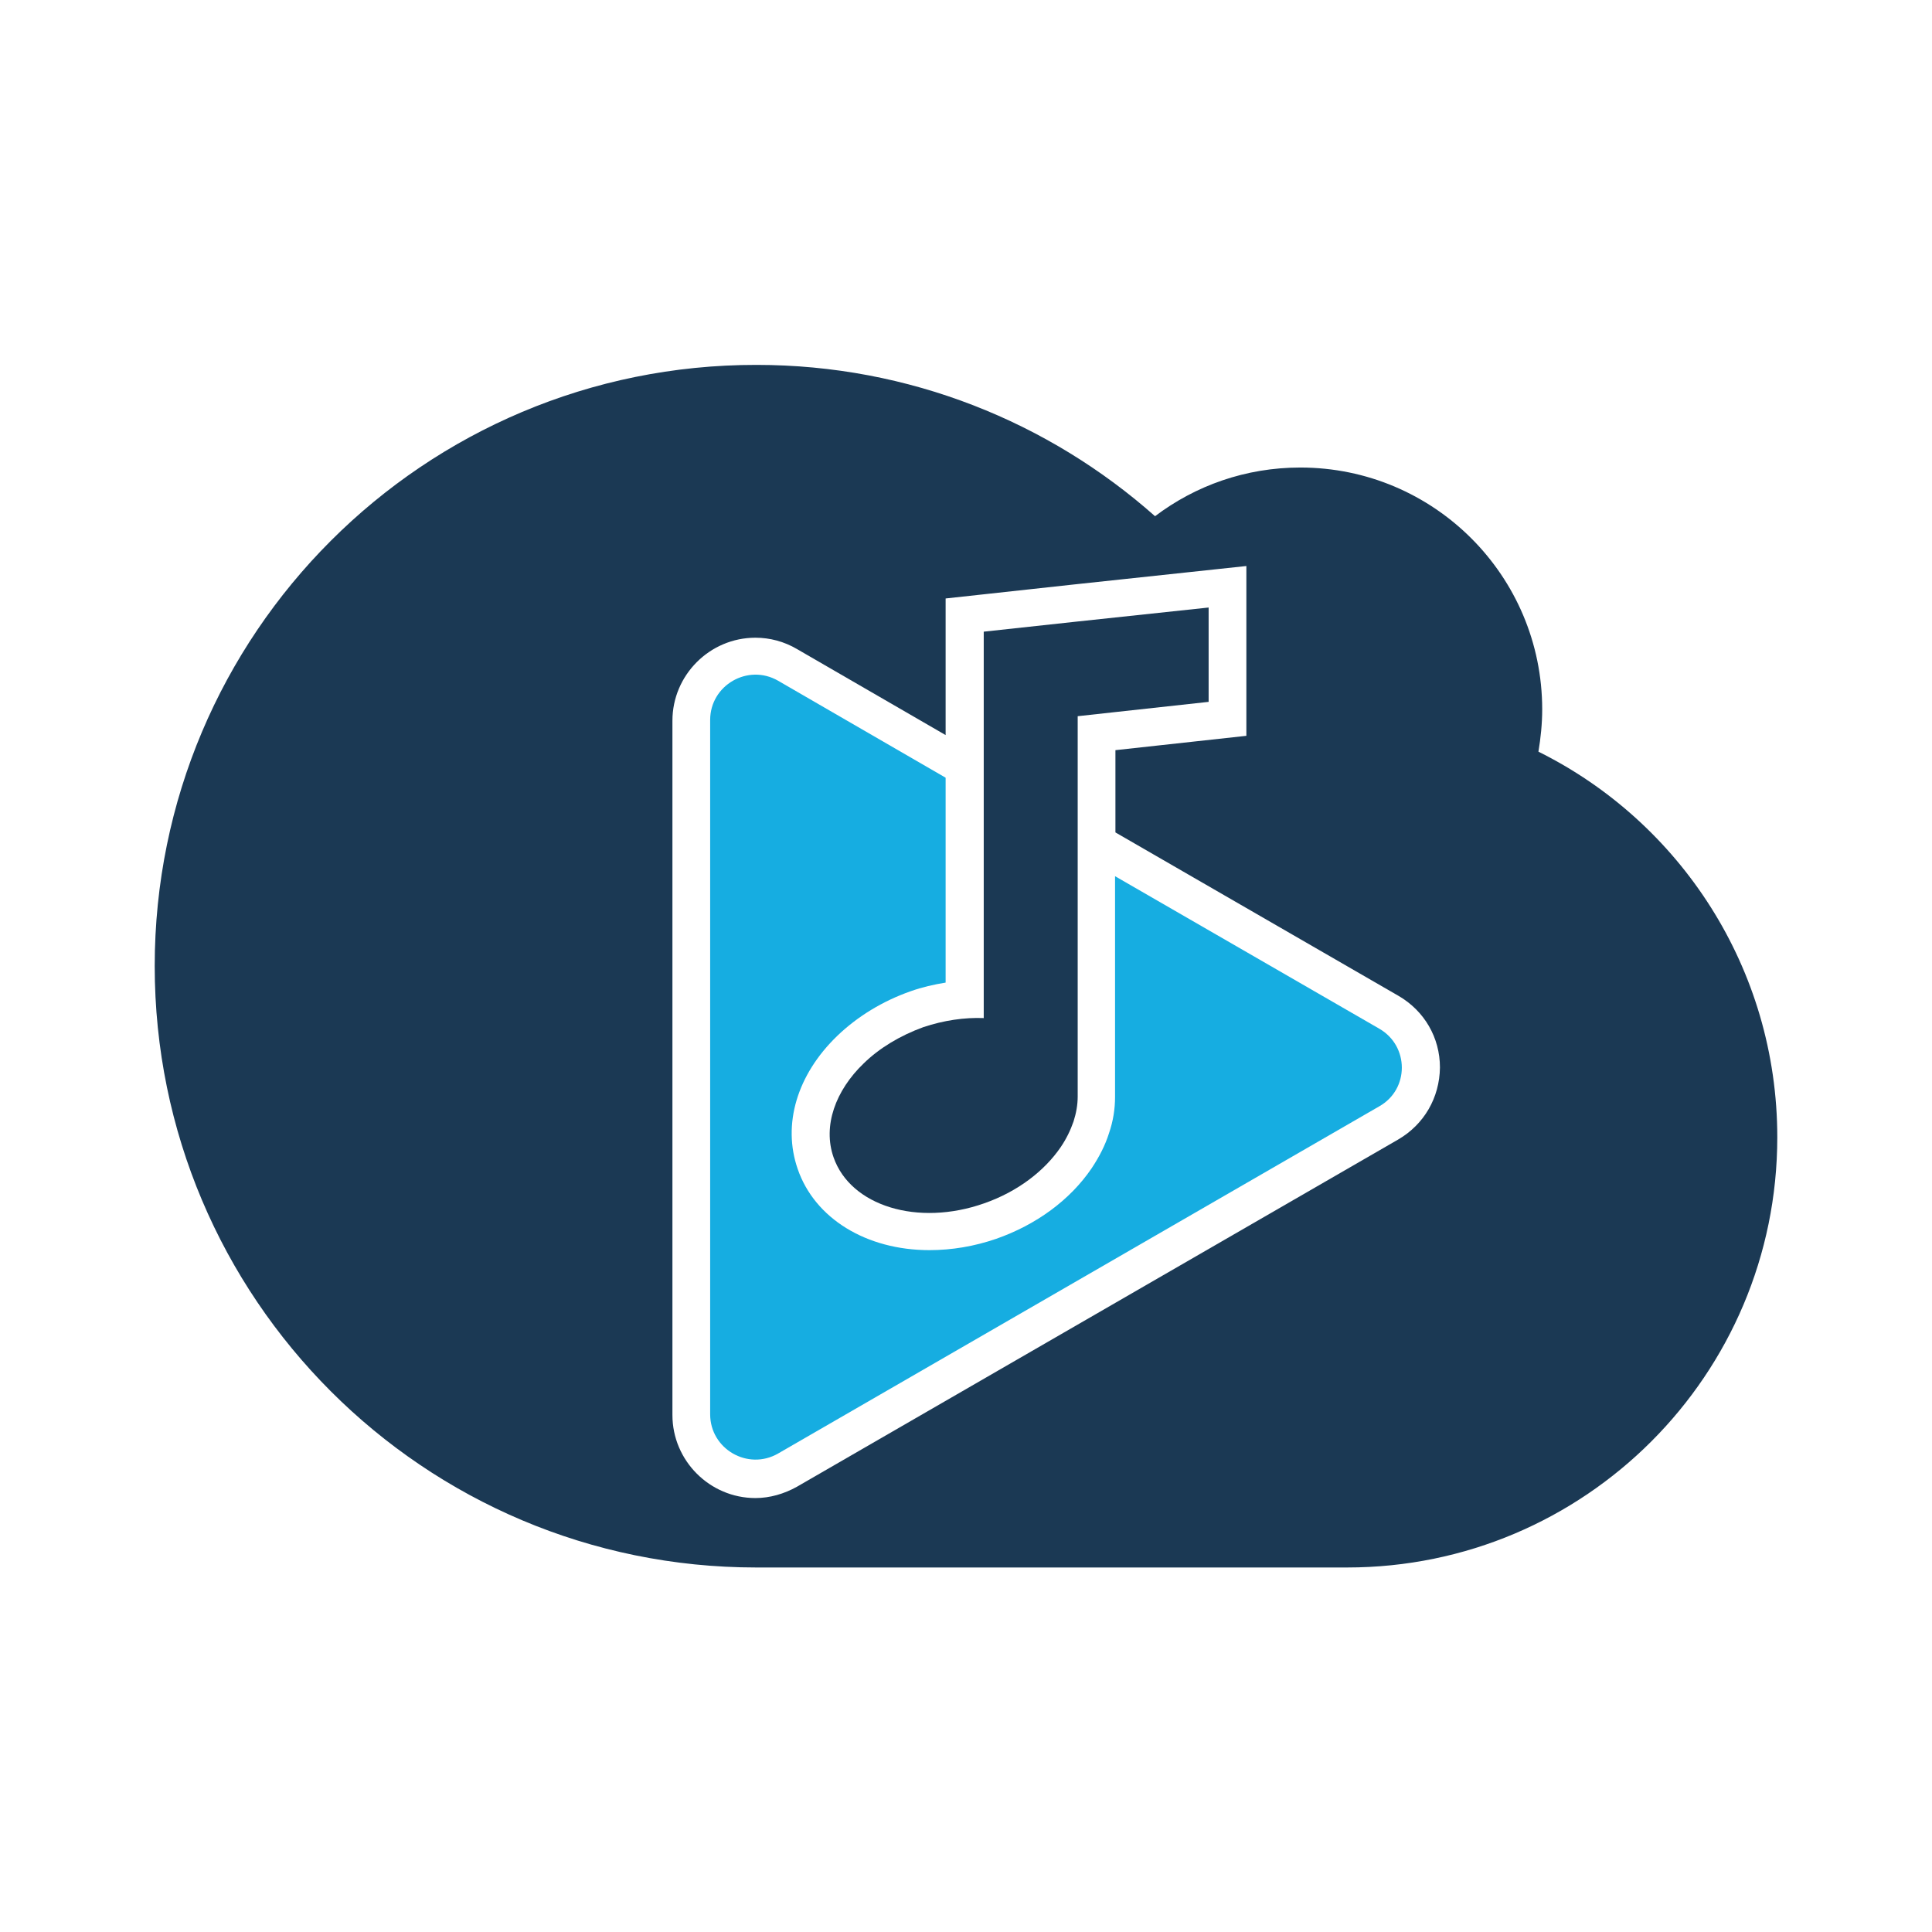
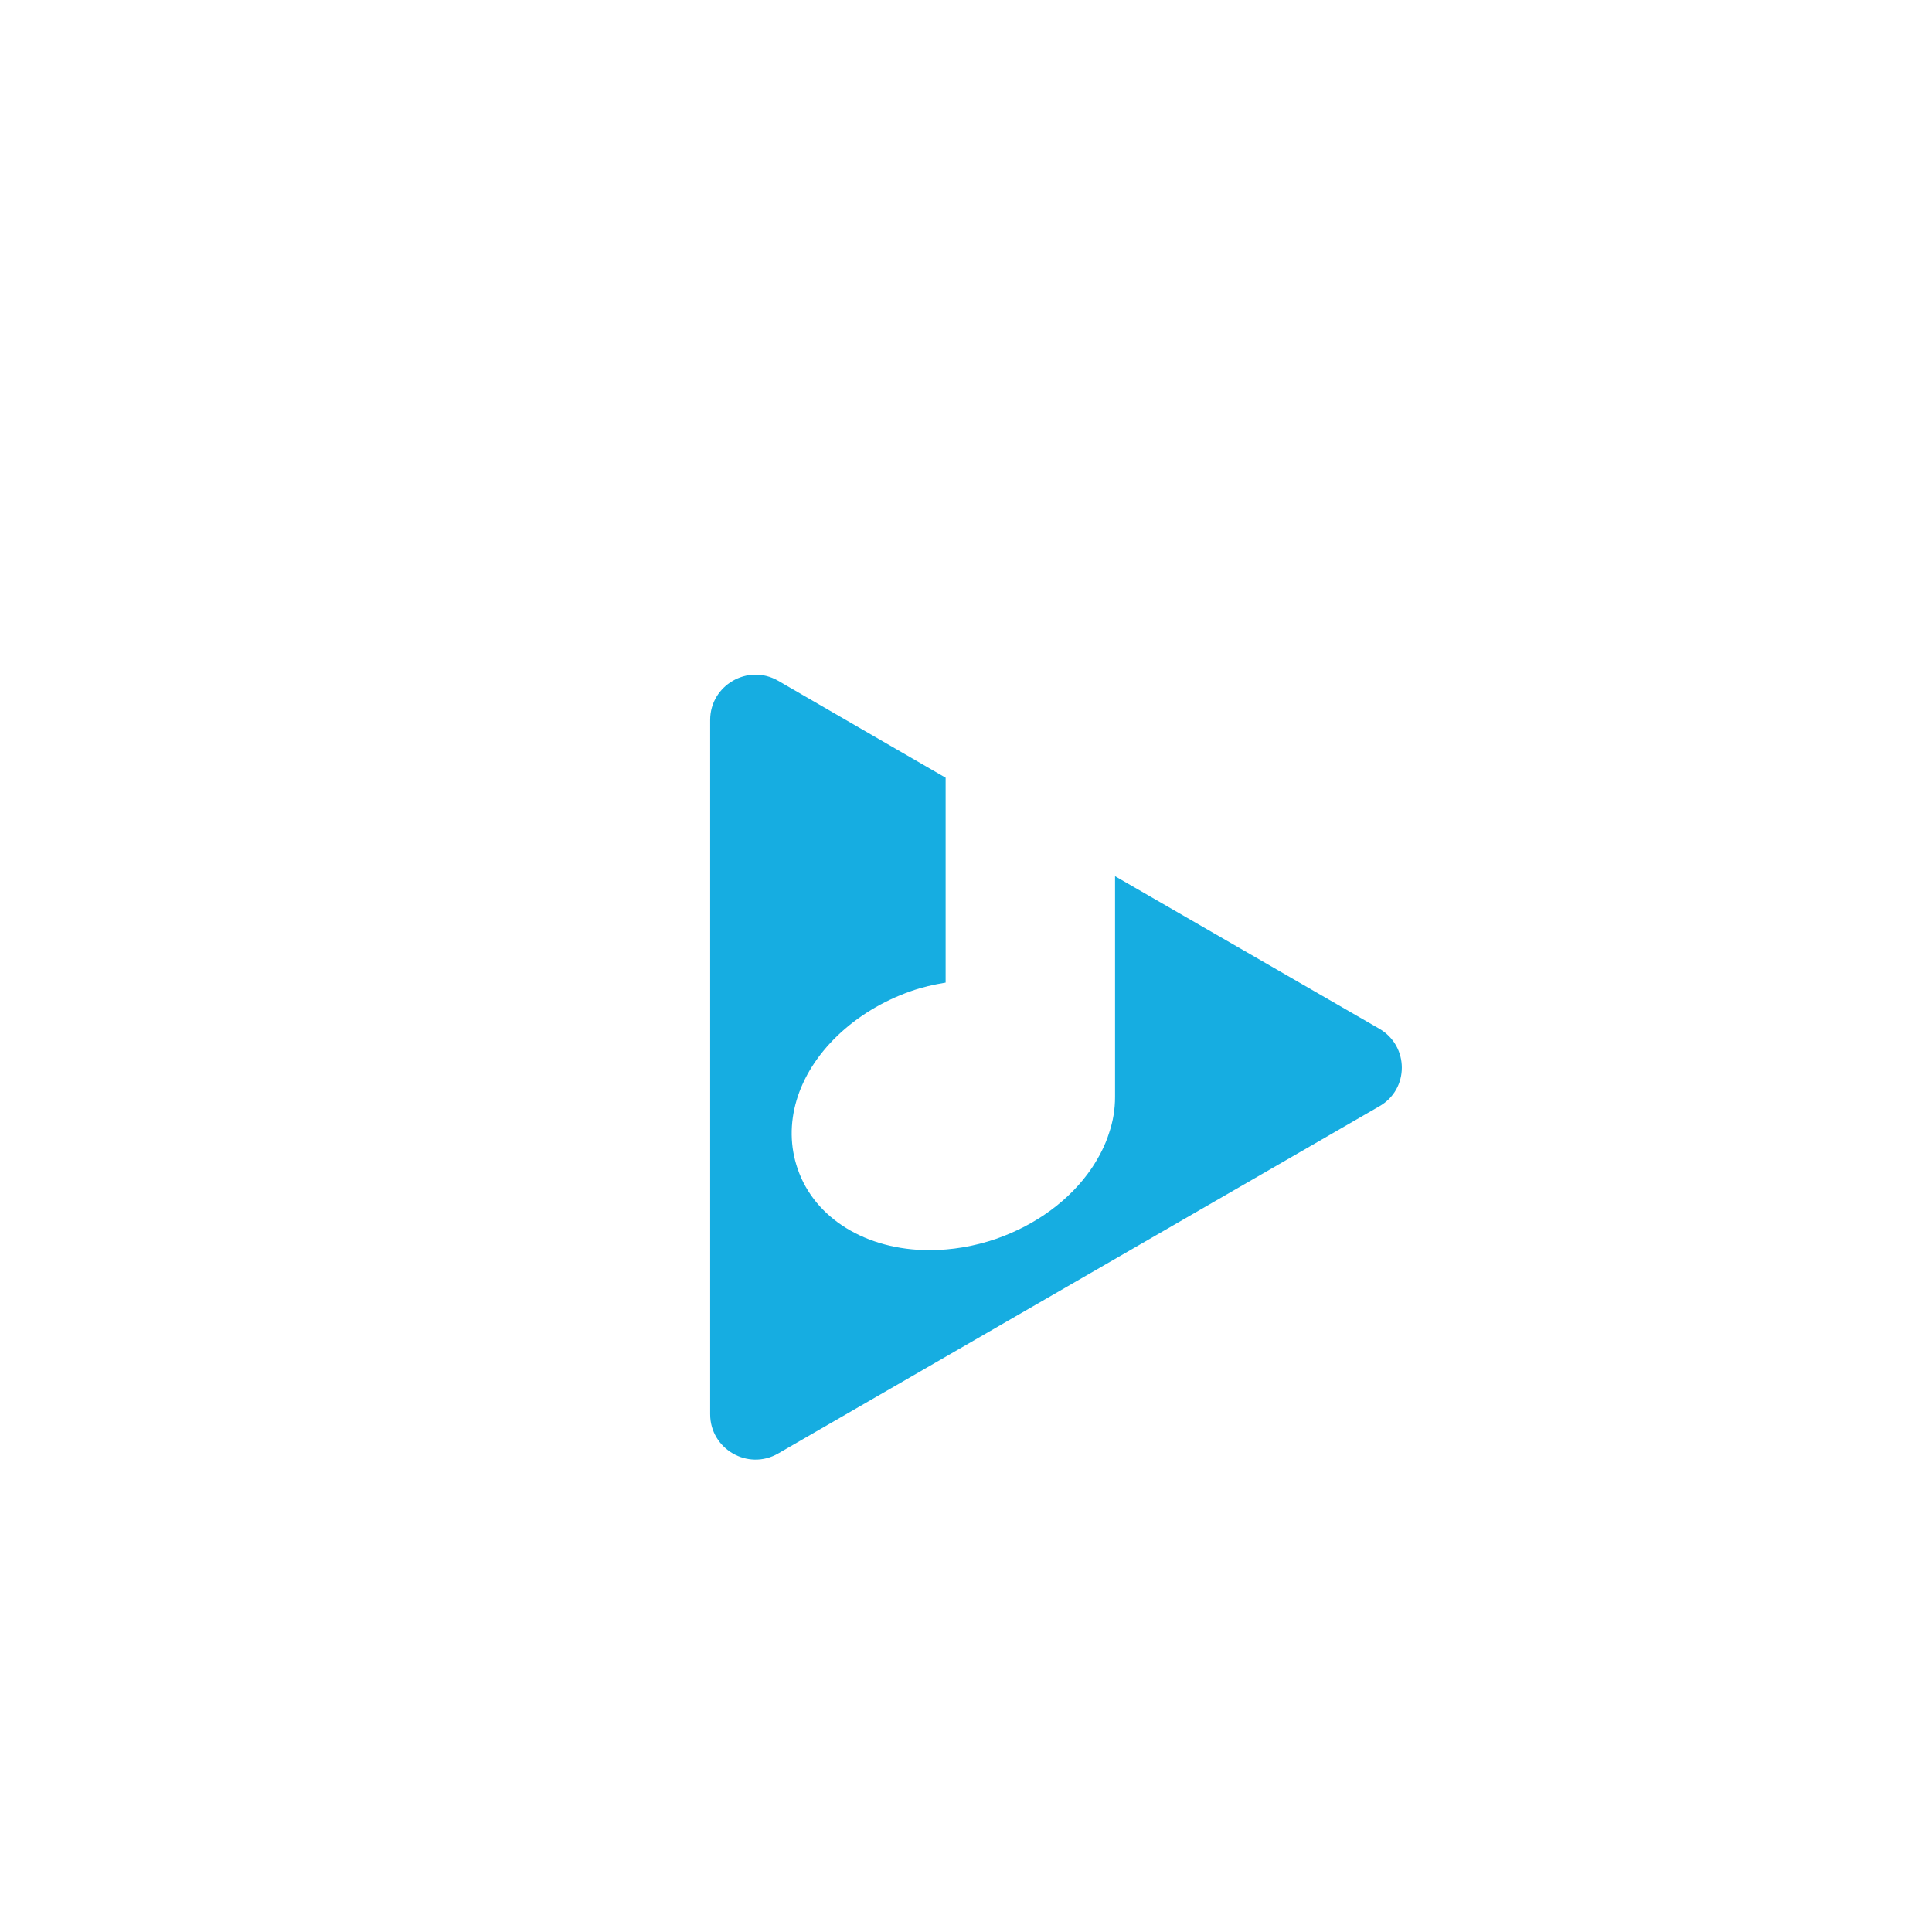
<svg xmlns="http://www.w3.org/2000/svg" width="800px" height="800px" viewBox="0 0 512 512" version="1.1" xml:space="preserve">
  <style type="text/css">
	.st0{fill:#16ADE1;}
	.st1{fill:#1B3954;}
</style>
  <g id="Layer_1" />
  <g id="Layer_2">
    <g>
      <path class="st0" d="M365.5,272.6l-70-40.4v58.5c0,3.2-0.5,6.4-1.6,9.6c-1,3.2-2.6,6.3-4.6,9.3c-5.7,8.4-14.7,15-25.3,18.7    c-5.8,2-11.8,3-17.7,3c-16.7,0-30.4-8.4-34.9-21.5c-4.1-11.8-0.2-25,10.5-35.3c5.3-5.1,12-9.2,19.4-11.8c3.1-1.1,6.2-1.8,9.3-2.3    v-54.3l-44.4-25.7c-8-4.6-18,1.2-18,10.4v184c0,9.2,10,15,18,10.4l159.3-92C373.5,288.7,373.5,277.2,365.5,272.6z" />
-       <path class="st1" d="M407.7,199.2c0.6-3.6,1-7.4,1-11.2c0-35.4-28.7-64.1-64.1-64.1c-14.5,0-27.8,4.8-38.5,12.9    c-28.1-24.9-65.1-40.1-105.6-40.1C112.3,96.6,41,168,41,256c0,88,71.3,159.4,159.4,159.4H357c63,0,114-51.1,114-114    C471,256.6,445.2,217.8,407.7,199.2z M370.5,302l-159.3,92c-3.4,1.9-7.2,3-11,3c-12.1,0-22-9.9-22-22V191c0-12.1,9.9-22,22-22    c3.8,0,7.6,1,11,3l39.4,22.8v-36.2l33.9-3.7l45.8-4.9V195l-34.7,3.8v21.8l75,43.3c6.9,4,11,11.1,11,19    C381.5,290.9,377.4,298,370.5,302z" />
-       <path class="st1" d="M228.9,281.8c-7.5,7.2-10.9,16.6-8,24.9c4.5,12.9,22.3,18.4,39.9,12.2c8.9-3.1,16-8.6,20.3-14.9    c1.5-2.2,2.6-4.5,3.4-6.8c0.7-2.2,1.1-4.4,1.1-6.6V189.8l9.1-1l25.6-2.8V161l-34.7,3.7l-24.9,2.7v102.4c-5.1-0.2-10.6,0.6-16,2.4    C238.4,274.5,233,277.8,228.9,281.8z" />
    </g>
  </g>
</svg>